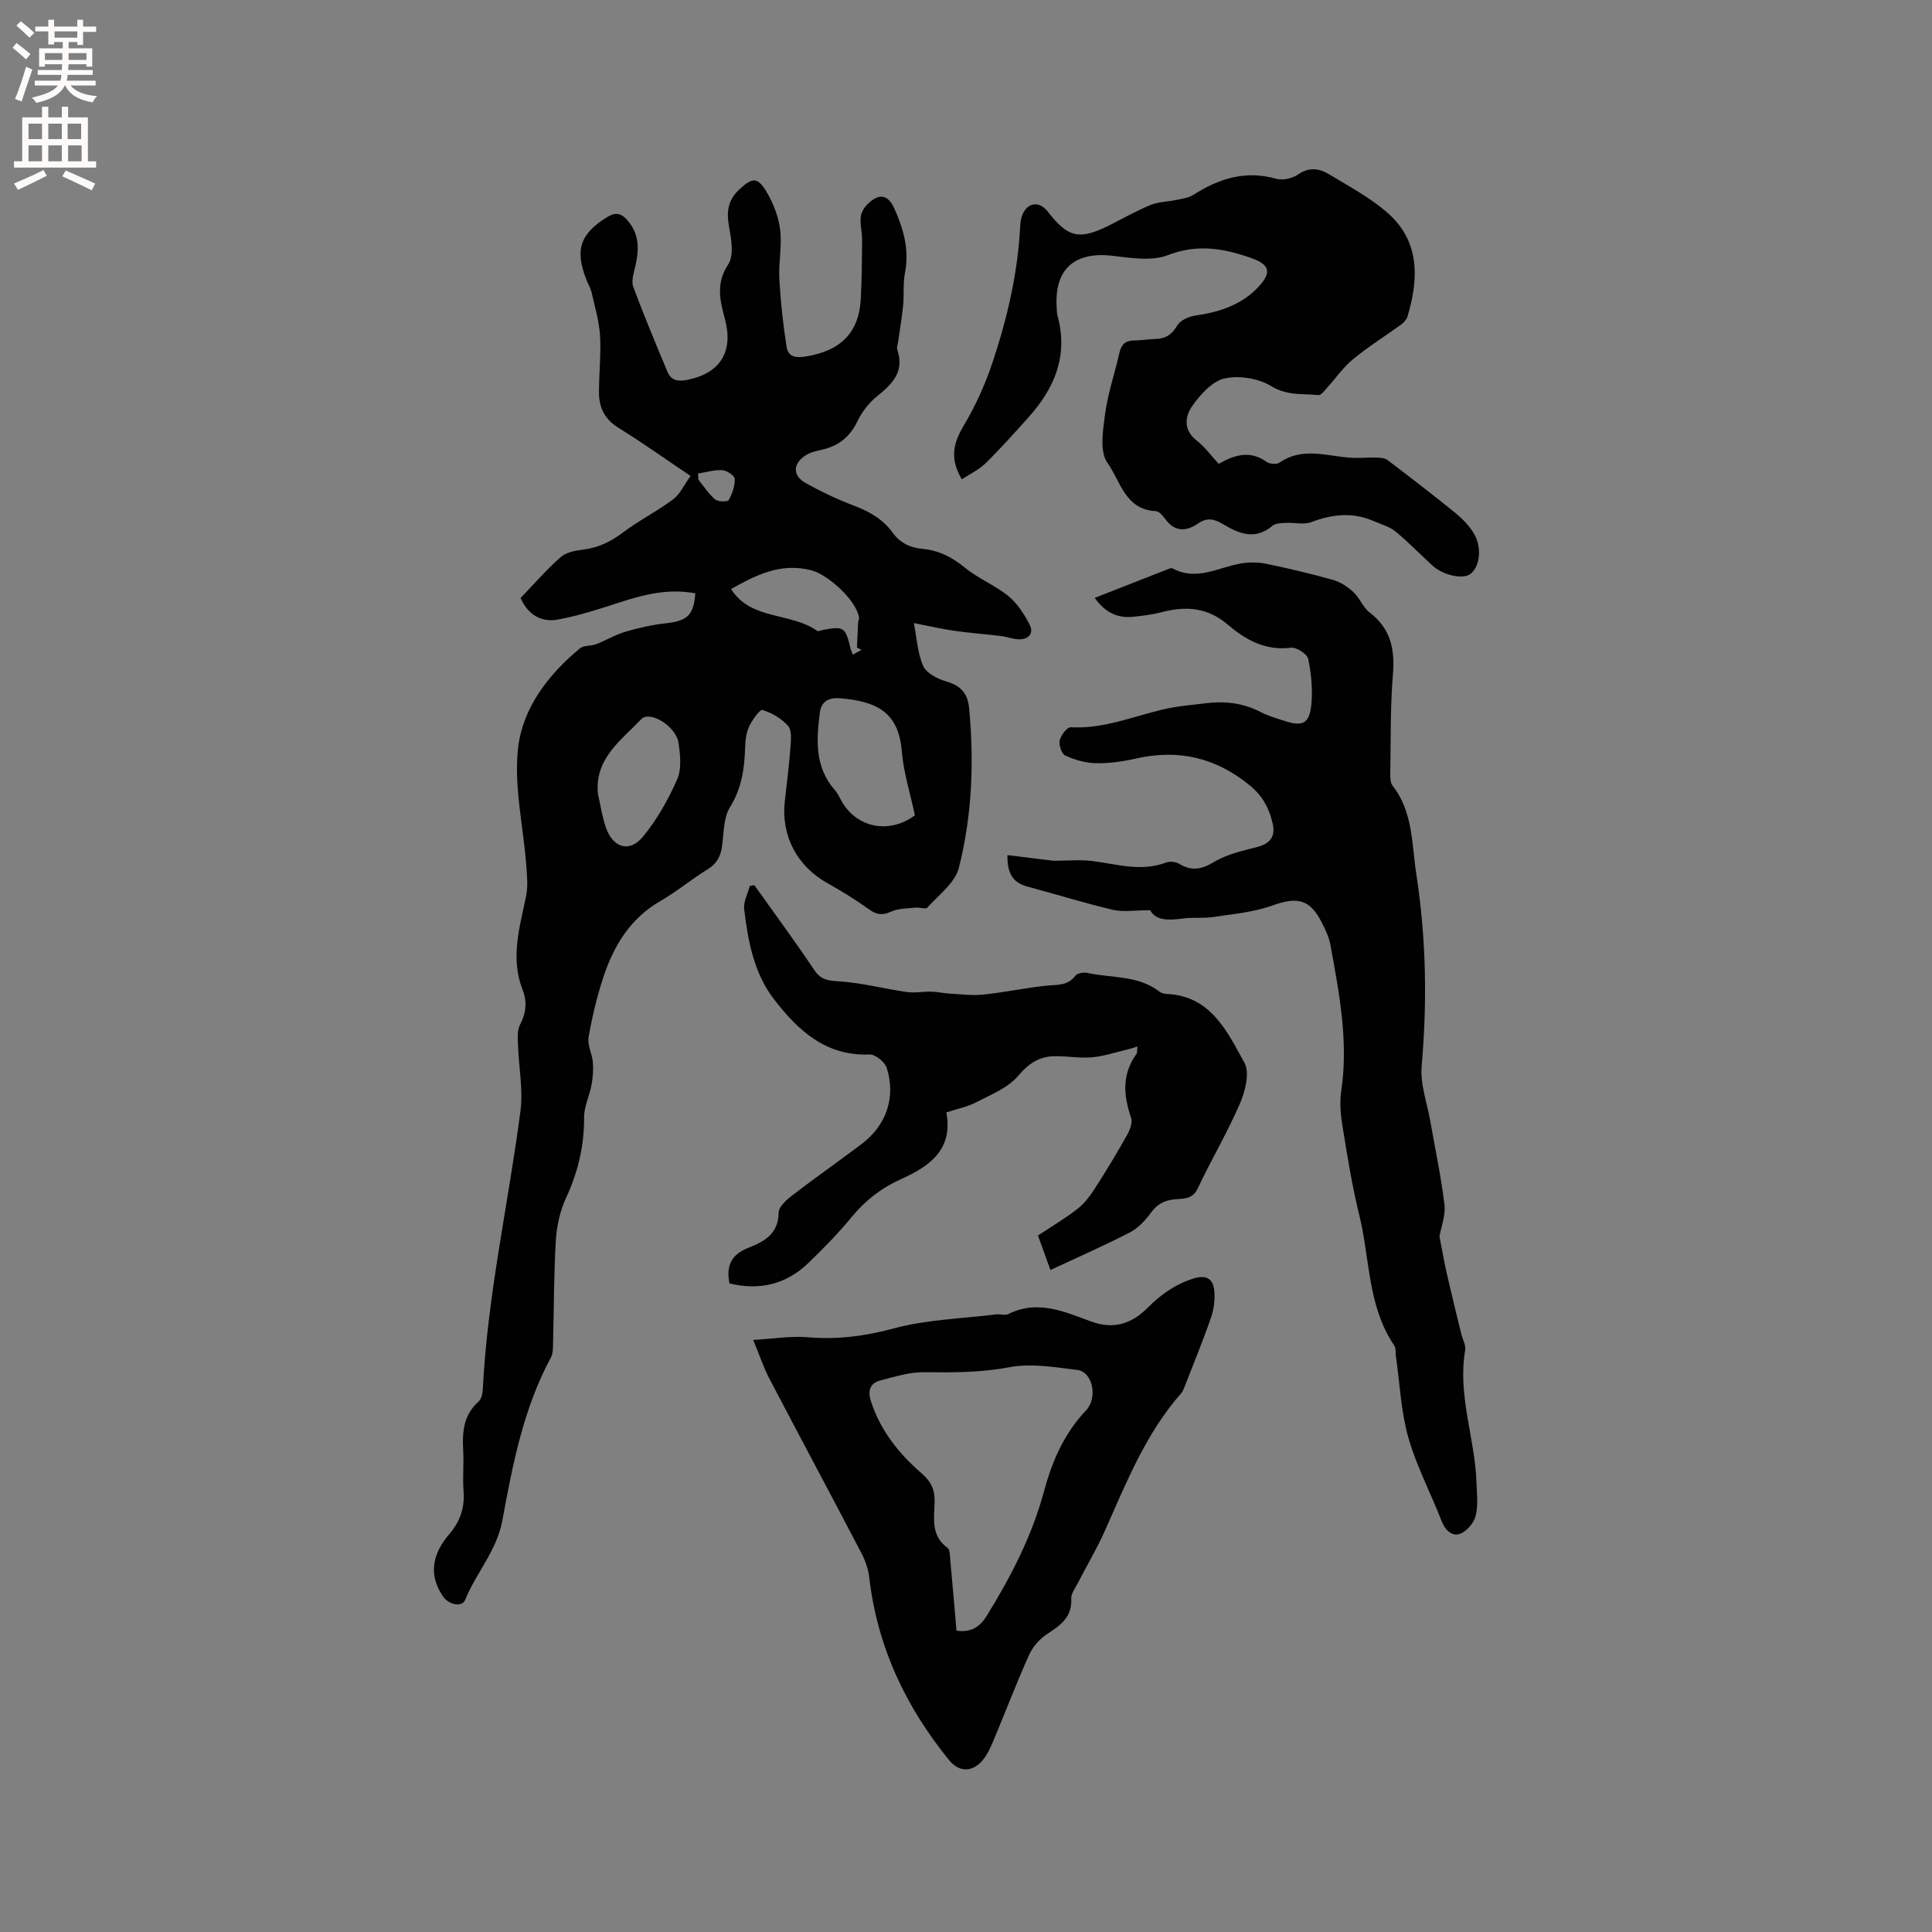
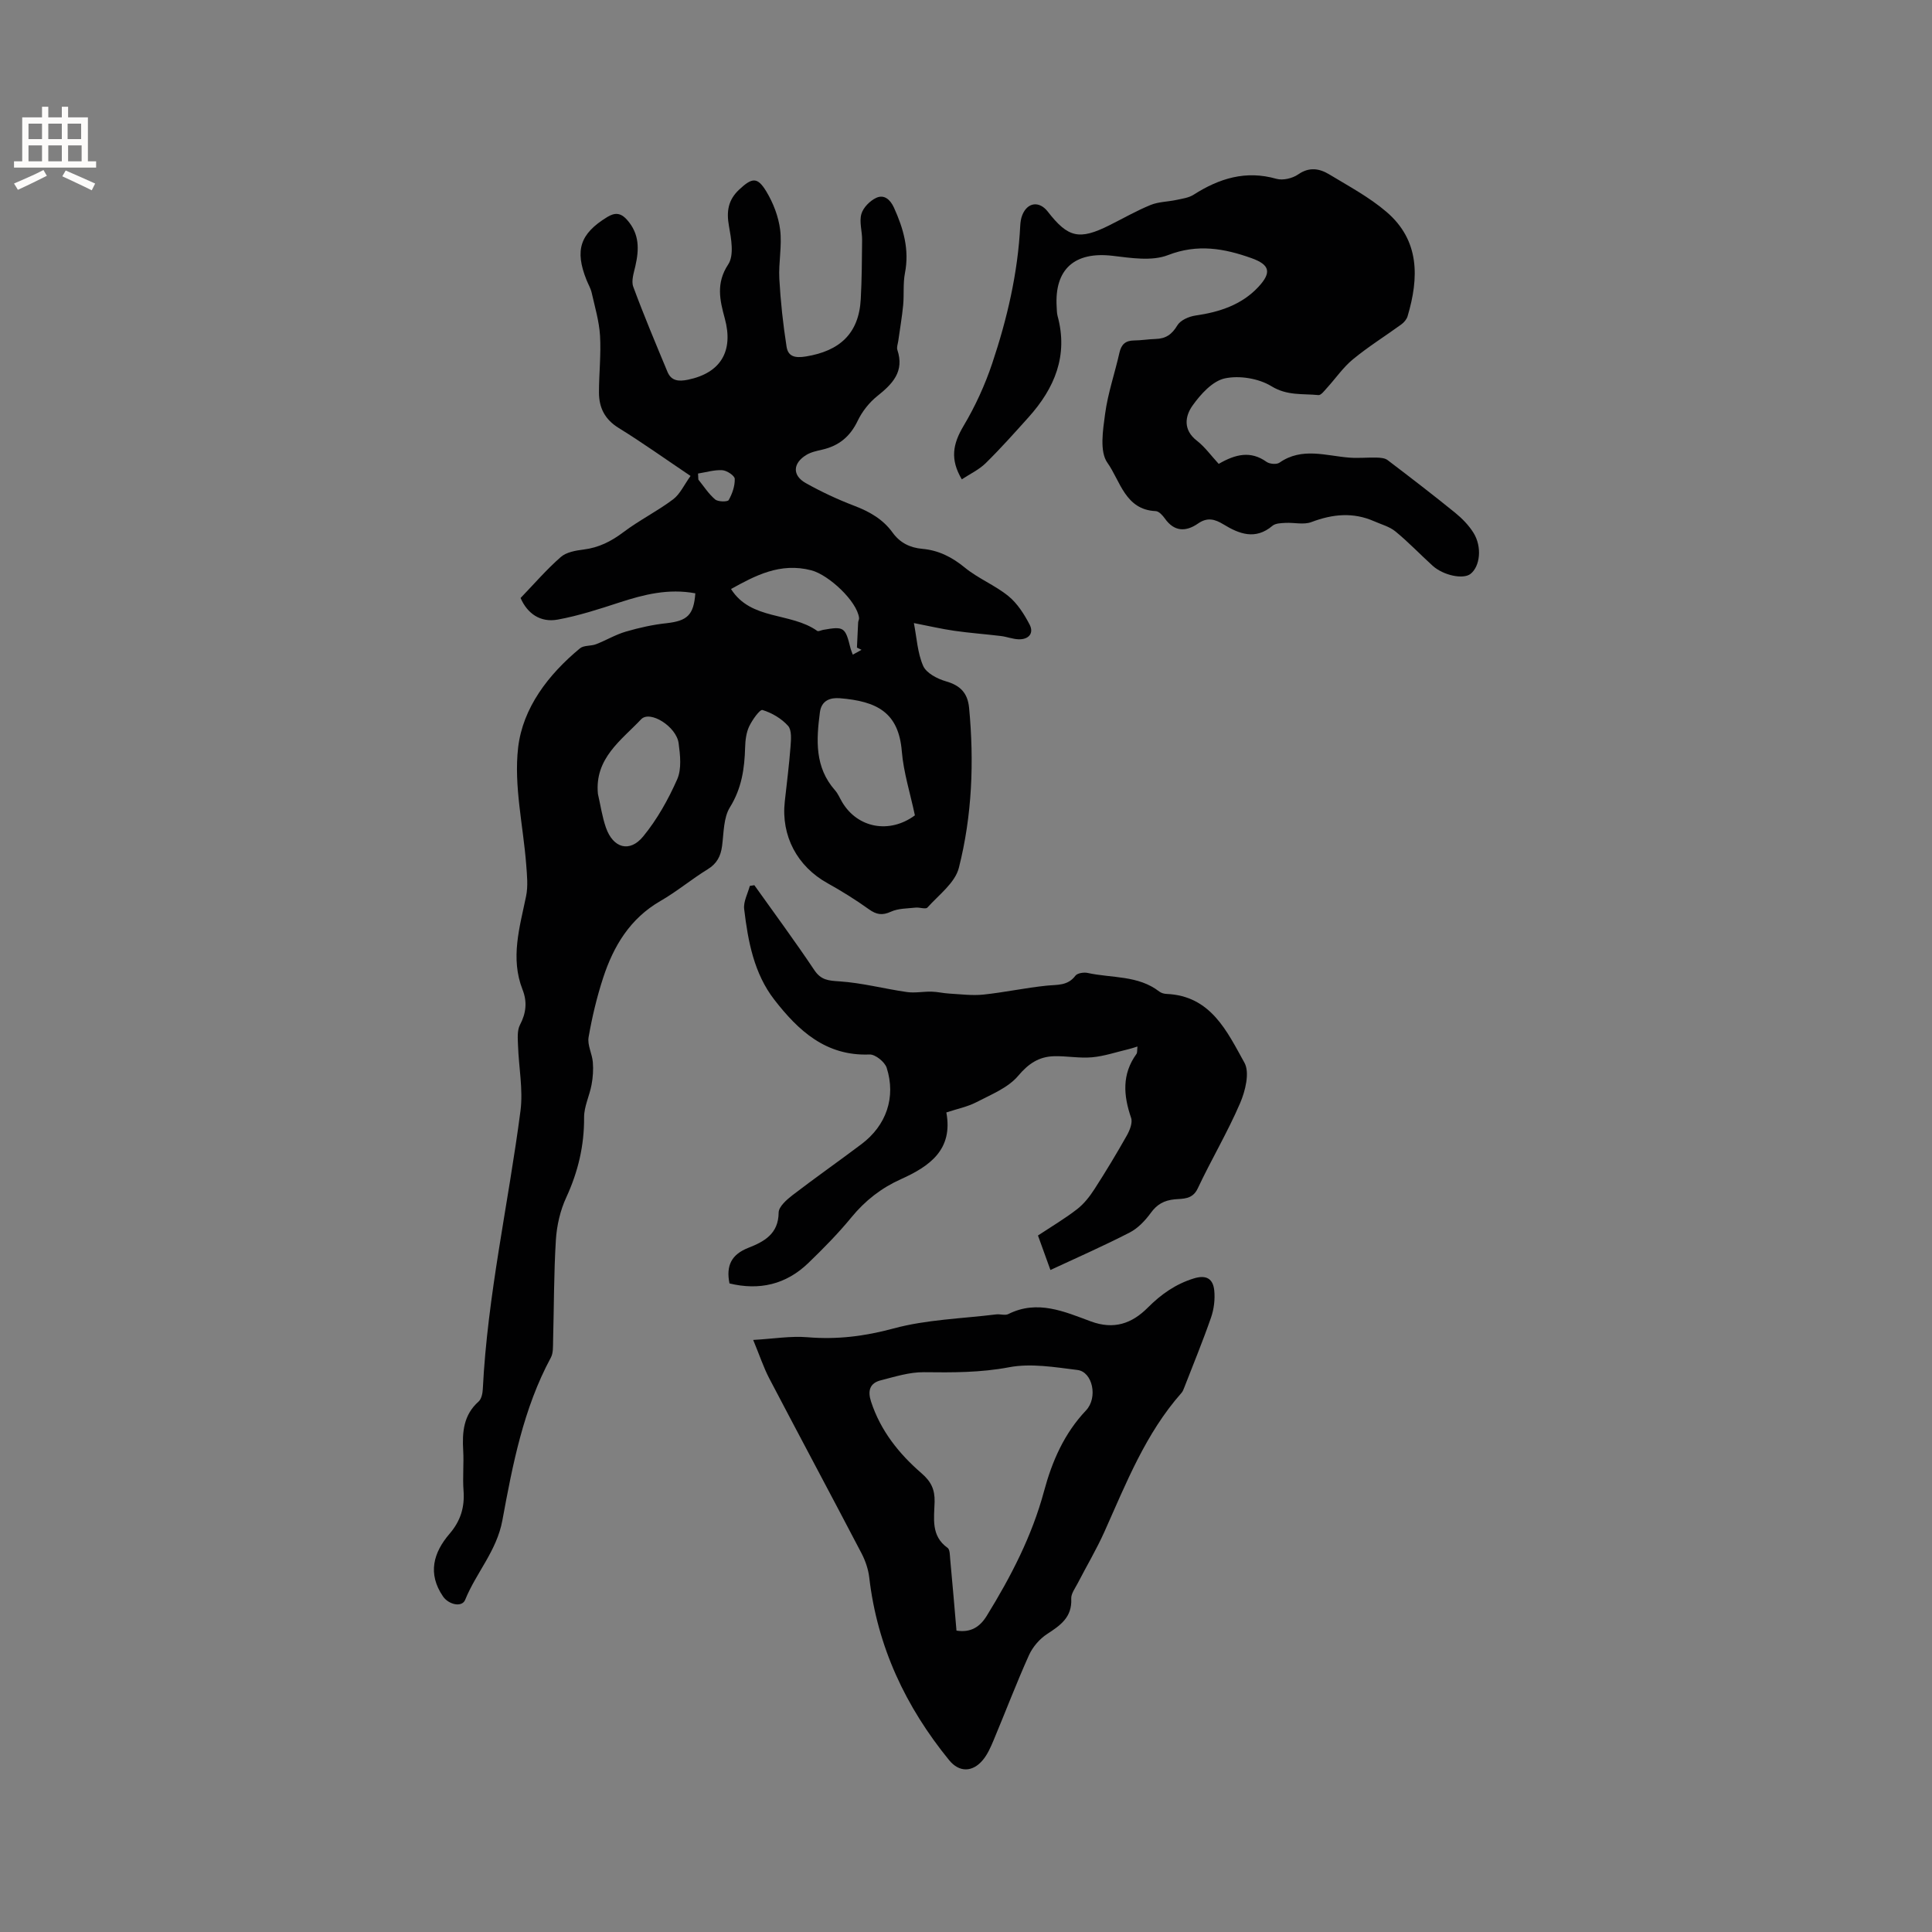
<svg xmlns="http://www.w3.org/2000/svg" enable-background="new 0 0 400 400" viewBox="0 0 400 400">
  <rect x="0" y="0" width="400" height="400" fill="#808080" stroke="none" />
  <g fill="#010102">
    <path d="m143.96 122.84c-5.59-1.04-10.66.25-15.73 1.9-4.2 1.37-8.44 2.75-12.76 3.54-3.61.66-6.3-1.27-7.69-4.47 2.81-2.92 5.38-5.91 8.32-8.48 1.15-1.01 3.07-1.35 4.7-1.55 3.16-.39 5.74-1.69 8.27-3.6 3.27-2.47 7-4.32 10.27-6.78 1.47-1.1 2.31-3.04 3.63-4.86-5.24-3.52-9.96-6.9-14.89-9.94-2.88-1.78-4.07-4.21-4.07-7.35 0-3.92.45-7.85.22-11.75-.18-2.99-1.07-5.95-1.73-8.9-.21-.91-.72-1.76-1.07-2.64-2.46-6.16-1.35-9.56 4.27-13.01 1.52-.93 2.74-1 4.13.57 2.59 2.92 2.5 6.1 1.72 9.55-.32 1.41-.89 3.08-.44 4.3 2.19 5.93 4.65 11.77 7.08 17.61.8 1.93 2.36 2.02 4.23 1.64 6.79-1.4 9.49-5.9 7.64-12.69-1.02-3.75-1.87-7.29.71-11.19 1.25-1.89.62-5.34.15-7.96-.54-3.01-.17-5.37 2.09-7.5 2.69-2.52 3.8-2.71 5.66.38 1.43 2.37 2.51 5.18 2.85 7.91.42 3.32-.35 6.77-.17 10.14.26 4.7.77 9.41 1.5 14.06.31 2 1.66 2.42 4.02 2.03 6.97-1.14 10.95-4.72 11.34-11.86.22-4.09.25-8.2.28-12.3.01-1.79-.62-3.72-.15-5.34.38-1.33 1.78-2.74 3.08-3.34 1.62-.75 2.89.33 3.67 2.04 1.96 4.33 3.22 8.69 2.27 13.54-.42 2.16-.16 4.44-.37 6.65-.24 2.47-.67 4.92-1.01 7.38-.09.63-.37 1.33-.19 1.87 1.5 4.5-1.01 7.05-4.18 9.58-1.66 1.33-3.12 3.19-4.04 5.11-1.55 3.25-3.88 5.17-7.32 5.96-1.12.26-2.32.5-3.29 1.09-2.83 1.71-2.97 4.25-.13 5.84 3.22 1.81 6.59 3.38 10.04 4.7 3.16 1.2 5.94 2.79 7.92 5.53 1.54 2.14 3.61 3.15 6.16 3.38 3.37.3 6.14 1.7 8.8 3.88 2.75 2.26 6.24 3.64 9.01 5.89 1.86 1.51 3.28 3.74 4.41 5.91.94 1.81-.2 3.1-2.24 3.05-1.24-.03-2.46-.53-3.7-.68-3.21-.39-6.44-.62-9.64-1.08-2.67-.38-5.31-1.01-8.38-1.6.6 3.05.74 6.19 1.93 8.88.66 1.49 2.93 2.67 4.71 3.18 2.97.85 4.49 2.41 4.79 5.48 1.06 11.17.63 22.31-2.12 33.14-.79 3.11-4.16 5.6-6.51 8.22-.36.4-1.62-.08-2.44.01-1.72.19-3.58.15-5.1.84-1.81.83-3.02.62-4.58-.5-2.75-1.97-5.64-3.77-8.59-5.41-6.24-3.47-9.61-9.79-8.82-16.89.42-3.79.9-7.58 1.19-11.38.11-1.45.28-3.4-.51-4.29-1.35-1.51-3.35-2.69-5.29-3.28-.55-.17-2.12 2.05-2.76 3.39-.61 1.29-.8 2.87-.84 4.33-.12 4.39-.7 8.47-3.14 12.41-1.35 2.17-1.27 5.29-1.63 8.01-.28 2.13-1.07 3.66-2.99 4.84-3.34 2.05-6.37 4.6-9.76 6.55-6.3 3.63-9.72 9.33-11.87 15.9-1.31 4.01-2.3 8.16-3.02 12.32-.28 1.62.74 3.42.88 5.17.13 1.55.02 3.16-.27 4.69-.42 2.26-1.55 4.48-1.54 6.72.04 5.86-1.24 11.26-3.69 16.58-1.25 2.69-1.96 5.81-2.15 8.78-.43 6.98-.39 13.98-.58 20.98-.03 1.14.05 2.45-.46 3.4-5.68 10.53-7.91 22.15-10.03 33.66-1.17 6.39-5.44 10.87-7.71 16.49-.66 1.64-3.43 1.01-4.6-.71-3.23-4.73-1.96-9.08 1.35-12.94 2.32-2.7 3.17-5.53 2.91-8.98-.21-2.74.09-5.52-.07-8.27-.22-3.82.05-7.35 3.18-10.14.6-.53.84-1.7.88-2.59.97-19.43 5.3-38.39 7.8-57.6.57-4.41-.36-9.02-.51-13.54-.05-1.43-.21-3.1.41-4.27 1.28-2.45 1.52-4.77.53-7.28-2.57-6.56-.59-12.92.73-19.35.43-2.08.19-4.33.03-6.49-.62-8.1-2.59-16.34-1.68-24.26.95-8.23 6.25-15.15 12.81-20.57.8-.66 2.26-.44 3.32-.85 2.08-.8 4.04-1.99 6.17-2.61 2.77-.81 5.63-1.45 8.5-1.75 4.19-.49 5.56-1.65 5.89-6.18zm45.46 45.97c-.97-4.59-2.35-8.88-2.71-13.26-.66-8.08-5.17-10.37-12.85-10.99-1.9-.15-3.78.4-4.11 2.92-.75 5.74-1.09 11.37 3.14 16.15.62.7.98 1.62 1.47 2.44 3.21 5.4 9.82 6.61 15.06 2.74zm-65.63-4.46c.54 2.34.88 4.76 1.67 7.02 1.48 4.22 4.9 5.22 7.7 1.81 2.89-3.52 5.2-7.66 7.05-11.84.94-2.14.62-5.02.29-7.48-.47-3.44-5.93-6.87-7.76-4.94-4.09 4.33-9.65 8.07-8.95 15.43zm54.58-29.81c-.32-.15-.64-.31-.95-.46.08-1.75.16-3.49.25-5.23.02-.31.23-.62.19-.91-.41-3.45-6.26-8.91-9.87-9.86-6.47-1.69-11.68 1.12-16.64 3.87 4.14 6.54 12.32 4.75 17.85 8.67.23.17.79-.13 1.2-.21 4.35-.77 4.61-.59 5.7 3.85.09.37.26.72.46 1.28.76-.42 1.29-.71 1.81-1zm-33.85-36.5c.02.42.05.84.07 1.26 1.13 1.39 2.12 2.96 3.47 4.1.6.51 2.58.53 2.81.13.74-1.31 1.3-2.92 1.25-4.39-.02-.66-1.63-1.73-2.58-1.79-1.65-.1-3.34.43-5.02.69z" />
-     <path d="m238.14 188.45c-3.23 0-5.58.42-7.72-.08-5.97-1.41-11.84-3.24-17.76-4.83-3.1-.83-4.14-2.91-4.08-6.5 3.5.43 6.8.84 9.47 1.17 3.05 0 5.59-.25 8.07.05 5.1.63 10.14 2.3 15.32.31.77-.3 2-.14 2.73.29 2.56 1.54 4.6 1.15 7.18-.4 2.65-1.59 5.87-2.31 8.92-3.09 2.7-.69 3.82-2.18 3.23-4.82-.7-3.14-2.05-5.73-4.73-7.93-7.1-5.82-14.88-7.58-23.74-5.54-2.67.61-5.47.99-8.19.93-2.12-.05-4.34-.69-6.29-1.58-.75-.34-1.36-2.18-1.15-3.14.24-1.07 1.53-2.76 2.29-2.72 6.7.38 12.76-2.19 19.05-3.68 2.87-.68 5.86-.92 8.8-1.28 3.97-.49 7.79-.11 11.43 1.8 1.58.83 3.34 1.31 5.05 1.87 3.55 1.16 5.03.57 5.45-3.12.36-3.2.03-6.56-.61-9.72-.21-1.03-2.46-2.49-3.6-2.34-5.27.68-9.39-1.64-13.03-4.75-4.17-3.57-8.61-3.93-13.59-2.63-1.94.51-3.95.76-5.95.97-3.2.34-5.81-.75-8.04-3.91 5.29-2.08 10.43-4.1 15.57-6.1.18-.07.45-.05.62.04 4.94 2.63 9.44-.28 14.12-1.07 1.7-.28 3.54-.27 5.22.08 4.65.96 9.28 2.06 13.85 3.35 1.52.43 3.01 1.42 4.18 2.51 1.3 1.21 1.97 3.14 3.34 4.2 4.35 3.33 5.28 7.58 4.84 12.82-.55 6.64-.43 13.35-.54 20.02-.02 1.02-.08 2.33.47 3.04 4.28 5.47 3.95 12.11 4.93 18.44 2.03 13.16 2.25 26.33 1.09 39.61-.33 3.76 1.14 7.67 1.81 11.51 1 5.73 2.22 11.42 2.91 17.19.26 2.22-.69 4.58-1.03 6.58.52 2.66.96 5.26 1.55 7.83.94 4.12 1.96 8.23 2.96 12.34.27 1.13.99 2.32.81 3.37-1.61 9.35 2.03 18.22 2.34 27.38.08 2.33.38 4.76-.18 6.95-.37 1.46-1.87 3.2-3.26 3.7-1.54.56-3-.65-3.74-2.55-2.25-5.82-5.23-11.42-6.93-17.39-1.54-5.44-1.77-11.25-2.58-16.9-.1-.73.03-1.62-.34-2.17-5.56-8.18-5-18-7.25-27.05-1.5-6.05-2.46-12.25-3.47-18.42-.39-2.37-.6-4.88-.25-7.23 1.53-10.27-.42-20.24-2.24-30.23-.3-1.63-1.07-3.22-1.84-4.72-2.44-4.78-5.09-5.27-10.12-3.45-3.89 1.41-8.18 1.77-12.33 2.4-2.08.32-4.26.02-6.34.32-2.9.39-5.53.44-6.68-1.73z" />
    <path d="m252.32 96.04c3.55-2.06 6.66-2.73 9.9-.42.64.46 2.09.58 2.68.17 4.67-3.26 9.62-1.41 14.5-1.04 1.86.14 3.75-.06 5.62-.01.77.02 1.71.09 2.27.52 4.7 3.57 9.38 7.17 13.97 10.89 1.45 1.18 2.84 2.6 3.82 4.18 1.81 2.92 1.35 6.96-.64 8.5-1.5 1.16-5.59.32-7.83-1.7-2.59-2.35-5.01-4.9-7.71-7.11-1.22-1-2.91-1.44-4.4-2.1-4.36-1.92-8.61-1.49-12.99.17-1.58.6-3.57.07-5.37.17-.92.05-2.06.07-2.69.6-3.54 2.99-6.88 1.7-10.17-.31-1.79-1.09-3.33-1.49-5.24-.16-2.49 1.73-4.91 1.74-6.87-1.04-.46-.65-1.23-1.5-1.89-1.53-6.33-.27-7.35-6.29-9.99-9.99-1.67-2.33-.94-6.77-.49-10.15.57-4.27 2.02-8.43 2.97-12.66.39-1.74 1.27-2.51 3.03-2.53 1.48-.01 2.96-.27 4.44-.31 2.1-.05 3.4-.93 4.52-2.82.63-1.06 2.38-1.83 3.74-2.03 4.95-.71 9.55-2.2 13.01-5.9 2.8-3 2.43-4.62-1.42-5.99-5.61-2-11.14-3-17.25-.63-3.36 1.31-7.69.6-11.5.15-7.83-.92-12.04 2.74-11.57 10.56.04.63.03 1.29.19 1.9 2.24 8.21-.62 14.97-6.01 20.97-2.9 3.23-5.79 6.47-8.88 9.51-1.39 1.36-3.27 2.24-4.94 3.34-2.45-4.15-1.88-7.29.37-11.07 2.41-4.05 4.42-8.44 5.92-12.91 3.1-9.25 5.32-18.74 5.81-28.55.04-.73.15-1.49.42-2.17 1.06-2.68 3.52-2.99 5.28-.73 4.2 5.42 6.53 5.94 12.74 2.84 2.84-1.42 5.61-3.01 8.54-4.21 1.66-.68 3.58-.66 5.37-1.05 1.2-.26 2.53-.43 3.53-1.07 5.3-3.38 10.8-5.11 17.15-3.3 1.34.38 3.33-.09 4.51-.91 2.3-1.6 4.41-1.23 6.43-.01 4.05 2.45 8.3 4.72 11.86 7.77 6.9 5.91 6.74 13.64 4.36 21.62-.19.63-.73 1.26-1.27 1.66-3.34 2.43-6.86 4.62-10.04 7.24-2.04 1.68-3.58 3.96-5.39 5.94-.52.57-1.22 1.52-1.75 1.47-3.26-.33-6.46.17-9.72-1.83-2.64-1.62-6.64-2.28-9.66-1.63-2.55.55-5.01 3.27-6.68 5.62-1.57 2.2-2.01 5.05.9 7.29 1.66 1.29 2.92 3.07 4.51 4.79z" />
    <path d="m155.94 277.42c4.22-.24 7.77-.85 11.24-.56 6.1.51 11.82-.19 17.8-1.81 6.85-1.86 14.16-2.04 21.28-2.92.83-.1 1.84.27 2.51-.07 6.02-3.02 11.61-.5 17.07 1.52 4.8 1.77 8.51.45 11.8-2.85 2.74-2.75 5.73-4.87 9.51-6.04 2.67-.83 4.01.12 4.25 2.5.18 1.82-.06 3.83-.66 5.57-1.7 4.89-3.67 9.68-5.55 14.51-.15.39-.31.82-.58 1.12-7.44 8.41-11.45 18.7-15.95 28.74-1.64 3.66-3.71 7.13-5.55 10.7-.53 1.03-1.38 2.13-1.32 3.17.19 3.82-2.22 5.5-4.99 7.3-1.57 1.02-3 2.69-3.77 4.4-2.6 5.78-4.85 11.71-7.3 17.56-.61 1.45-1.26 2.96-2.25 4.14-2.13 2.55-4.88 2.58-6.96.04-9.02-11.06-14.89-23.52-16.55-37.83-.2-1.73-.81-3.5-1.62-5.05-6.32-12.09-12.77-24.12-19.1-36.21-1.16-2.23-1.95-4.65-3.31-7.93zm42.09 60.18c2.97.47 4.86-.78 6.26-3.05 5.01-8.13 9.37-16.53 11.87-25.83 1.66-6.17 4.16-11.93 8.68-16.7 2.52-2.66 1.36-8-1.76-8.38-4.7-.58-9.65-1.43-14.18-.56-5.93 1.12-11.71 1.09-17.63 1.02-2.97-.03-5.98.93-8.92 1.68-2.28.58-2.74 2.17-2.01 4.4 1.97 6.05 5.8 10.82 10.47 14.86 1.98 1.71 2.75 3.37 2.69 5.9-.08 3.38-.82 7.04 2.69 9.53.49.35.46 1.55.54 2.37.46 4.91.88 9.85 1.3 14.76z" />
    <path d="m156.18 183.27c4.16 5.84 8.42 11.61 12.41 17.57 1.4 2.1 2.93 2.19 5.21 2.34 4.68.31 9.28 1.54 13.95 2.21 1.67.24 3.41-.12 5.12-.08 1.22.03 2.44.33 3.66.4 2.35.13 4.74.45 7.06.21 4.38-.46 8.71-1.4 13.09-1.85 2.21-.23 4.37.07 5.97-2.06.41-.54 1.75-.75 2.55-.57 4.99 1.09 10.43.45 14.82 3.85.39.3.98.47 1.49.49 9.19.39 12.54 7.77 16.14 14.25 1.13 2.04.18 5.86-.91 8.39-2.59 6.02-5.97 11.69-8.76 17.63-1.1 2.34-3.06 2.09-4.79 2.26-2.19.22-3.64 1.03-4.94 2.82-1.15 1.58-2.65 3.17-4.36 4.05-5.3 2.73-10.76 5.13-16.41 7.76-1.04-2.87-1.75-4.84-2.58-7.14 2.73-1.81 5.54-3.47 8.11-5.46 1.43-1.11 2.62-2.64 3.61-4.18 2.34-3.63 4.57-7.33 6.69-11.09.6-1.07 1.22-2.63.87-3.64-1.59-4.63-1.93-9.02 1.11-13.22.2-.28.12-.77.21-1.54-.79.24-1.31.43-1.84.55-2.52.59-5.01 1.45-7.56 1.68-2.61.24-5.28-.3-7.92-.22-3.08.1-5.23 1.51-7.38 4.06-2.1 2.49-5.6 3.87-8.63 5.45-1.85.96-3.98 1.38-6.24 2.13 1.43 7.71-3.44 11.14-9.43 13.83-4.01 1.8-7.37 4.41-10.2 7.86-2.75 3.35-5.81 6.46-8.94 9.48-4.62 4.46-10.15 5.73-16.33 4.23-.75-3.72.44-6 3.88-7.36 3.26-1.28 6.27-2.87 6.3-7.31.01-1.21 1.64-2.65 2.84-3.58 4.7-3.61 9.57-7.02 14.31-10.59 5.13-3.86 7.17-9.68 5.22-15.8-.39-1.22-2.37-2.81-3.55-2.76-9.06.37-14.78-4.98-19.72-11.35-4.21-5.43-5.45-12.11-6.24-18.77-.18-1.53.75-3.19 1.17-4.78.3-.06.62-.1.94-.15z" />
  </g>
-   <path d="m2.6 9.9.8-1c.9.7 1.9 1.4 2.9 2.3l-.9 1.1c-1.1-1-2-1.8-2.8-2.4zm.5 10.6c.9-2.1 1.6-4.3 2.3-6.7.4.2.8.4 1.3.6-.7 2.1-1.5 4.3-2.2 6.6zm.3-15.2.9-.9c1 .8 2 1.6 2.8 2.4l-1 1c-.9-.9-1.8-1.7-2.7-2.5zm12.6-1.2h1.2v1.4h2.7v1.1h-2.7v2.7h-1.2v-.6h-1.8v1.3h4.9v3.8h-1.2v-.5h-3.7c0 .4-.1.9-.1 1.2h5.1v1h-5.2c0 .5-.1.9-.2 1.2h6v1h-5.2c1.1 1.3 2.9 2 5.5 2.2-.4.4-.7.8-.9 1.3-2.9-.5-4.8-1.6-5.7-3.5h-.1c-.8 1.7-2.7 2.9-5.9 3.6-.2-.4-.6-.8-.9-1.1 2.8-.6 4.6-1.4 5.4-2.5h-4.8v-1h5.3c.1-.3.2-.7.2-1.2h-4.9v-1h5c0-.4 0-.8.1-1.2h-3.6v.5h-1.2v-3.8h4.9v-1.3h-1.8v.5h-1.2v-2.7h-2.7v-1h2.7v-1.4h1.2v1.4h4.8zm-6.7 8.3h3.6c0-.4 0-.9 0-1.4h-3.6zm1.9-4.6h4.8v-1.3h-4.7v1.3zm6.7 3.2h-3.7v1.4h3.7z" fill="#fcfbfa" />
  <path d="m8.7 22.1h1.3v2.2h2.8v-2.2h1.3v2.2h4.1v9.1h1.7v1.3h-17v-1.3h1.7v-9.1h4.1zm.3 13.1.7 1.2c-1.8.9-3.8 1.9-6 2.9-.2-.4-.5-.8-.8-1.3 2.3-1 4.4-1.9 6.1-2.8zm-3.1-6.4h2.8v-3.2h-2.8zm0 4.6h2.8v-3.3h-2.8zm4.1-4.6h2.8v-3.2h-2.8zm0 4.6h2.8v-3.3h-2.8zm3.6 1.9c2.1.9 4.1 1.8 6.1 2.7l-.7 1.4c-2.2-1.1-4.2-2-6.1-2.9zm3.2-9.7h-2.8v3.2h2.8zm-2.7 7.8h2.8v-3.3h-2.8z" fill="#fcfbfa" />
</svg>